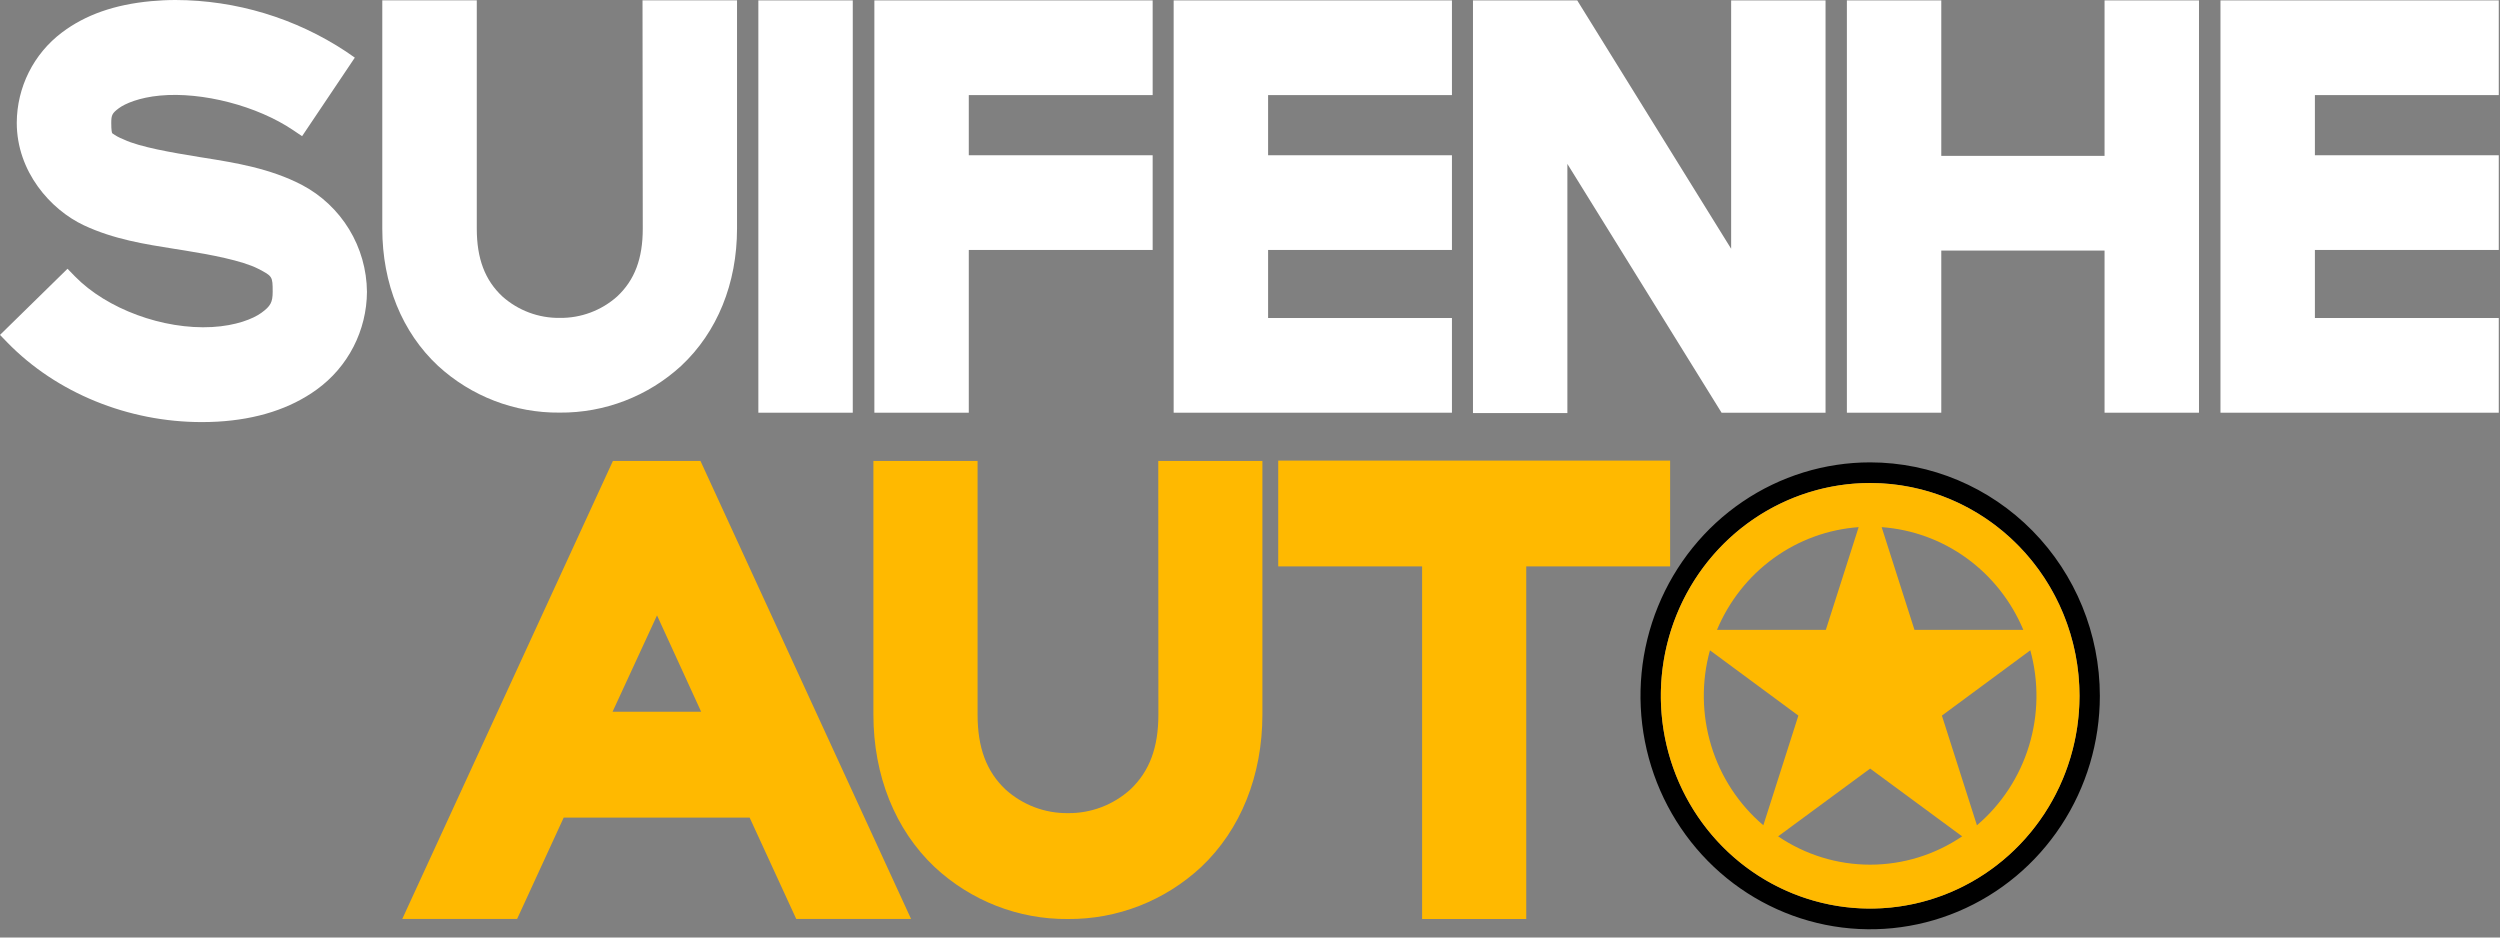
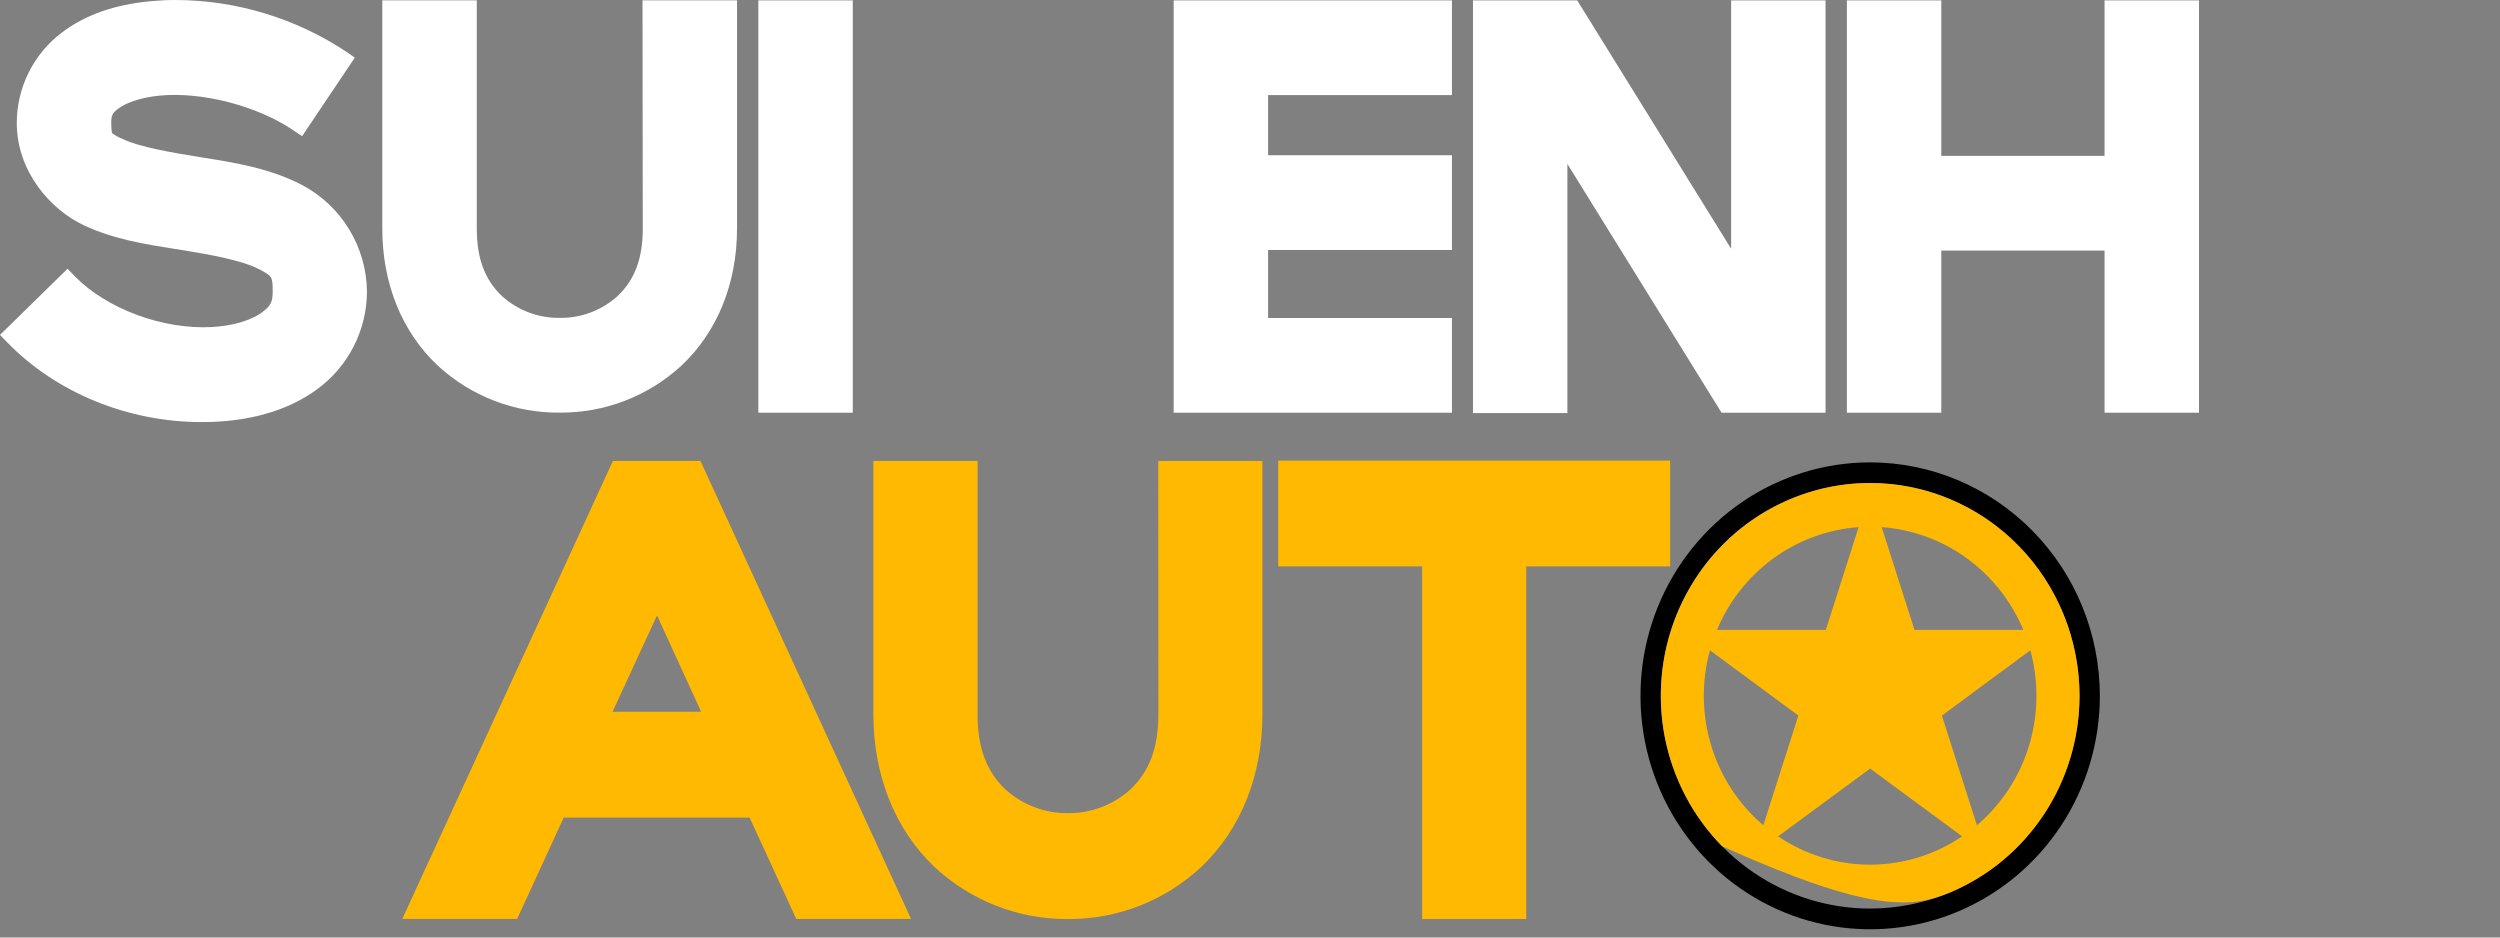
<svg xmlns="http://www.w3.org/2000/svg" width="272" height="102" viewBox="0 0 272 102" fill="none">
  <rect x="0" y="0" width="272" height="102" fill="#808080" stroke="none" />
  <path d="M32.837 20.113C29.378 18.316 25.597 17.711 22.261 17.175L21.713 17.089C18.636 16.59 15.21 15.994 13.498 15.189L13.379 15.136C12.965 14.976 12.574 14.762 12.215 14.501C12.175 14.447 12.105 14.224 12.105 13.366C12.105 12.508 12.218 12.312 12.915 11.786C13.611 11.261 15.18 10.605 17.399 10.399C22.015 9.966 27.982 11.517 31.905 14.168L32.867 14.817L38.605 6.271L37.643 5.605C32.135 1.967 25.689 0.019 19.093 0C18.198 0 17.309 0.047 16.44 0.126C12.46 0.496 9.296 1.61 6.743 3.533C5.222 4.677 3.986 6.159 3.133 7.863C2.28 9.567 1.832 11.446 1.824 13.353C1.824 18.675 5.496 22.804 9.121 24.51C12.367 26.034 15.754 26.566 19.017 27.082L20.055 27.245C22.878 27.701 26.34 28.343 28.088 29.241C29.637 30.046 29.667 30.062 29.667 31.746C29.667 32.883 29.438 33.309 28.449 34.028C27.547 34.693 25.66 35.438 23.083 35.581C17.753 35.88 11.621 33.618 8.159 30.076L7.346 29.241L0 36.439L0.809 37.274C6.146 42.753 13.943 45.923 21.949 45.923C22.513 45.923 23.077 45.907 23.644 45.877C27.955 45.634 31.604 44.456 34.462 42.381C36.143 41.166 37.514 39.57 38.463 37.723C39.412 35.876 39.913 33.83 39.925 31.752C39.904 29.35 39.234 26.999 37.986 24.95C36.737 22.9 34.958 21.228 32.837 20.113Z" fill="white" />
  <path d="M69.933 24.883C69.933 28.14 69.047 30.482 67.144 32.258C65.424 33.788 63.197 34.618 60.899 34.587C58.604 34.617 56.38 33.786 54.663 32.258C52.76 30.482 51.874 28.136 51.874 24.873V0.033H41.593V24.873C41.593 30.861 43.745 36.153 47.656 39.803C51.265 43.119 55.994 44.938 60.889 44.892C65.785 44.934 70.516 43.111 74.125 39.793C78.035 36.133 80.188 30.844 80.188 24.873V0.033H69.906L69.933 24.883Z" fill="white" />
  <path d="M92.781 0.043H82.509V44.902H92.781V0.043Z" fill="white" />
-   <path d="M95.132 44.902H105.404V27.195H125.409V16.892H105.404V10.346H125.409V0.043H95.132V44.902Z" fill="white" />
  <path d="M127.694 44.902H157.971V34.6H137.969V27.195H157.971V16.892H137.969V10.346H157.971V0.043H127.694V44.902Z" fill="white" />
  <path d="M188.348 27.065L171.602 0.043L160.26 0.04V44.939H170.531V17.834L187.306 44.902H198.619V0.043H188.348V27.065Z" fill="white" />
  <path d="M228.975 16.959H211.212V0.043H200.941V44.902H211.212V27.261H228.975V44.902H239.25V0.043H228.975V16.959Z" fill="white" />
-   <path d="M271.865 10.346V0.043H241.588V44.902H271.865V34.6H251.86V27.195H271.865V16.892H251.86V10.346H271.865Z" fill="white" />
  <g clip-path="url(#clip0_11_8)">
    <path d="M66.688 50.146L43.766 99.983H56.261L61.331 88.955H81.56L86.631 99.983H99.125L76.208 50.146H66.688ZM76.284 77.435H66.647L71.484 66.955L76.284 77.435Z" fill="#FFB900" />
    <path d="M126.033 77.738C126.033 81.335 125.065 83.924 122.994 85.882C121.123 87.577 118.696 88.499 116.19 88.468C113.69 88.5 111.268 87.583 109.399 85.895C107.323 83.932 106.36 81.343 106.36 77.738V50.147H95.026V77.738C95.026 84.379 97.392 90.27 101.68 94.326C105.636 98.014 110.822 100.038 116.19 99.988C121.558 100.032 126.743 98.006 130.7 94.318C134.988 90.262 137.35 84.375 137.35 77.738V50.147H126.021L126.033 77.738Z" fill="#FFB900" />
    <path d="M181.71 50.11H139.071V61.626H154.726V99.984H166.055V61.626H181.71V50.11Z" fill="#FFB900" />
    <path d="M203.475 50.306C198.532 50.306 193.701 51.796 189.591 54.587C185.482 57.378 182.279 61.345 180.388 65.986C178.496 70.627 178.001 75.734 178.966 80.661C179.93 85.588 182.31 90.114 185.805 93.667C189.299 97.219 193.752 99.638 198.599 100.618C203.447 101.598 208.471 101.095 213.037 99.172C217.604 97.25 221.506 93.995 224.252 89.818C226.998 85.641 228.464 80.73 228.464 75.706C228.457 68.972 225.822 62.515 221.137 57.753C216.452 52.991 210.1 50.313 203.475 50.306ZM203.475 98.853C198.97 98.853 194.566 97.495 190.821 94.951C187.075 92.407 184.156 88.792 182.432 84.561C180.708 80.331 180.257 75.676 181.136 71.186C182.015 66.695 184.184 62.57 187.369 59.332C190.555 56.094 194.613 53.889 199.031 52.996C203.449 52.103 208.029 52.561 212.191 54.314C216.352 56.066 219.91 59.033 222.412 62.84C224.915 66.647 226.251 71.123 226.251 75.702C226.244 81.84 223.843 87.725 219.573 92.065C215.303 96.405 209.513 98.846 203.475 98.853Z" fill="black" />
-     <path d="M203.475 52.551C198.97 52.551 194.566 53.909 190.821 56.453C187.075 58.997 184.156 62.612 182.432 66.843C180.708 71.073 180.257 75.728 181.136 80.219C182.015 84.709 184.184 88.834 187.369 92.072C190.555 95.31 194.613 97.515 199.031 98.408C203.449 99.301 208.029 98.843 212.191 97.091C216.353 95.338 219.91 92.371 222.412 88.564C224.915 84.757 226.251 80.281 226.251 75.702C226.244 69.564 223.843 63.679 219.573 59.339C215.303 54.999 209.513 52.558 203.475 52.551ZM202.221 57.353L198.65 68.529H186.808C188.116 65.404 190.247 62.706 192.966 60.734C195.686 58.762 198.889 57.592 202.221 57.353ZM186.043 70.753L195.663 77.857L191.851 89.791C189.182 87.523 187.214 84.52 186.184 81.143C185.154 77.766 185.105 74.158 186.043 70.753ZM203.471 83.621L213.482 90.995C210.517 93.004 207.034 94.076 203.471 94.076C199.907 94.076 196.424 93.004 193.459 90.995L203.471 83.621ZM204.724 57.353C208.056 57.592 211.259 58.762 213.979 60.734C216.698 62.706 218.829 65.404 220.137 68.529H208.295L204.724 57.353ZM215.09 89.791L211.278 77.857L220.898 70.753C221.836 74.158 221.787 77.766 220.757 81.143C219.727 84.52 217.759 87.523 215.09 89.791Z" fill="#FFB900" />
+     <path d="M203.475 52.551C198.97 52.551 194.566 53.909 190.821 56.453C187.075 58.997 184.156 62.612 182.432 66.843C180.708 71.073 180.257 75.728 181.136 80.219C182.015 84.709 184.184 88.834 187.369 92.072C203.449 99.301 208.029 98.843 212.191 97.091C216.353 95.338 219.91 92.371 222.412 88.564C224.915 84.757 226.251 80.281 226.251 75.702C226.244 69.564 223.843 63.679 219.573 59.339C215.303 54.999 209.513 52.558 203.475 52.551ZM202.221 57.353L198.65 68.529H186.808C188.116 65.404 190.247 62.706 192.966 60.734C195.686 58.762 198.889 57.592 202.221 57.353ZM186.043 70.753L195.663 77.857L191.851 89.791C189.182 87.523 187.214 84.52 186.184 81.143C185.154 77.766 185.105 74.158 186.043 70.753ZM203.471 83.621L213.482 90.995C210.517 93.004 207.034 94.076 203.471 94.076C199.907 94.076 196.424 93.004 193.459 90.995L203.471 83.621ZM204.724 57.353C208.056 57.592 211.259 58.762 213.979 60.734C216.698 62.706 218.829 65.404 220.137 68.529H208.295L204.724 57.353ZM215.09 89.791L211.278 77.857L220.898 70.753C221.836 74.158 221.787 77.766 220.757 81.143C219.727 84.52 217.759 87.523 215.09 89.791Z" fill="#FFB900" />
  </g>
  <defs>
    <clipPath id="clip0_11_8">
      <rect width="184.685" height="50.988" fill="white" transform="translate(43.774 50.11)" />
    </clipPath>
  </defs>
</svg>